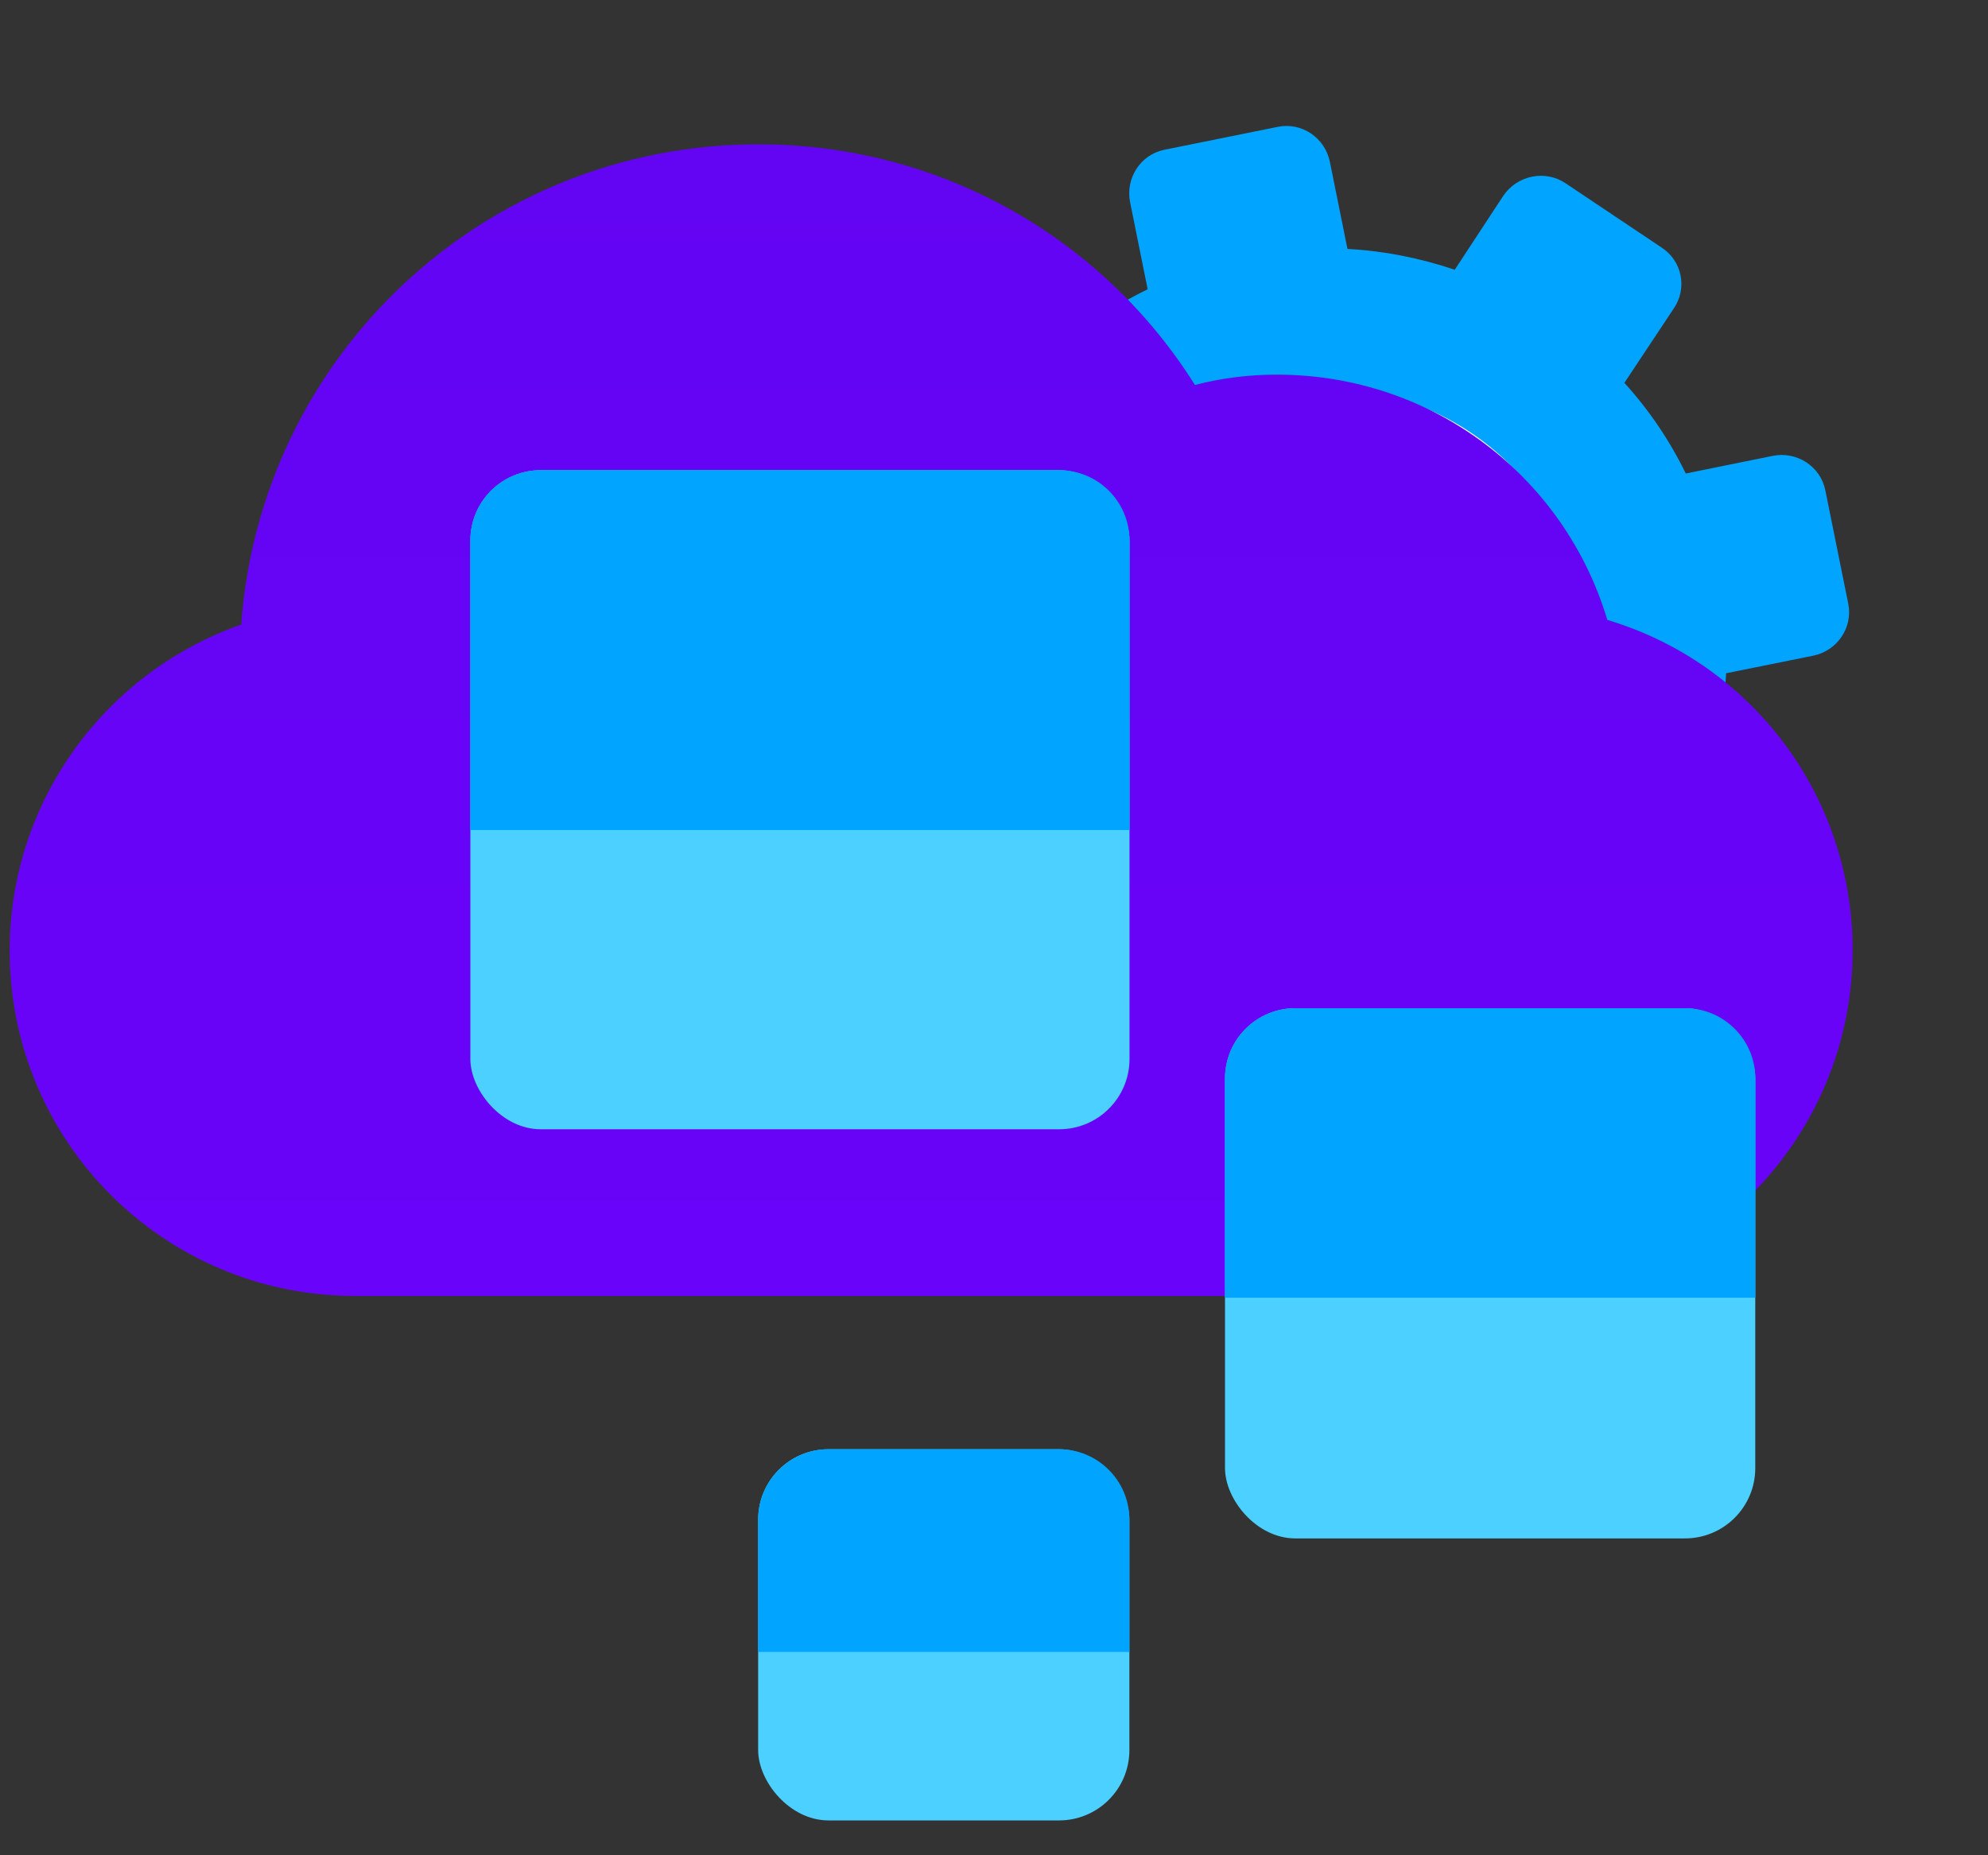
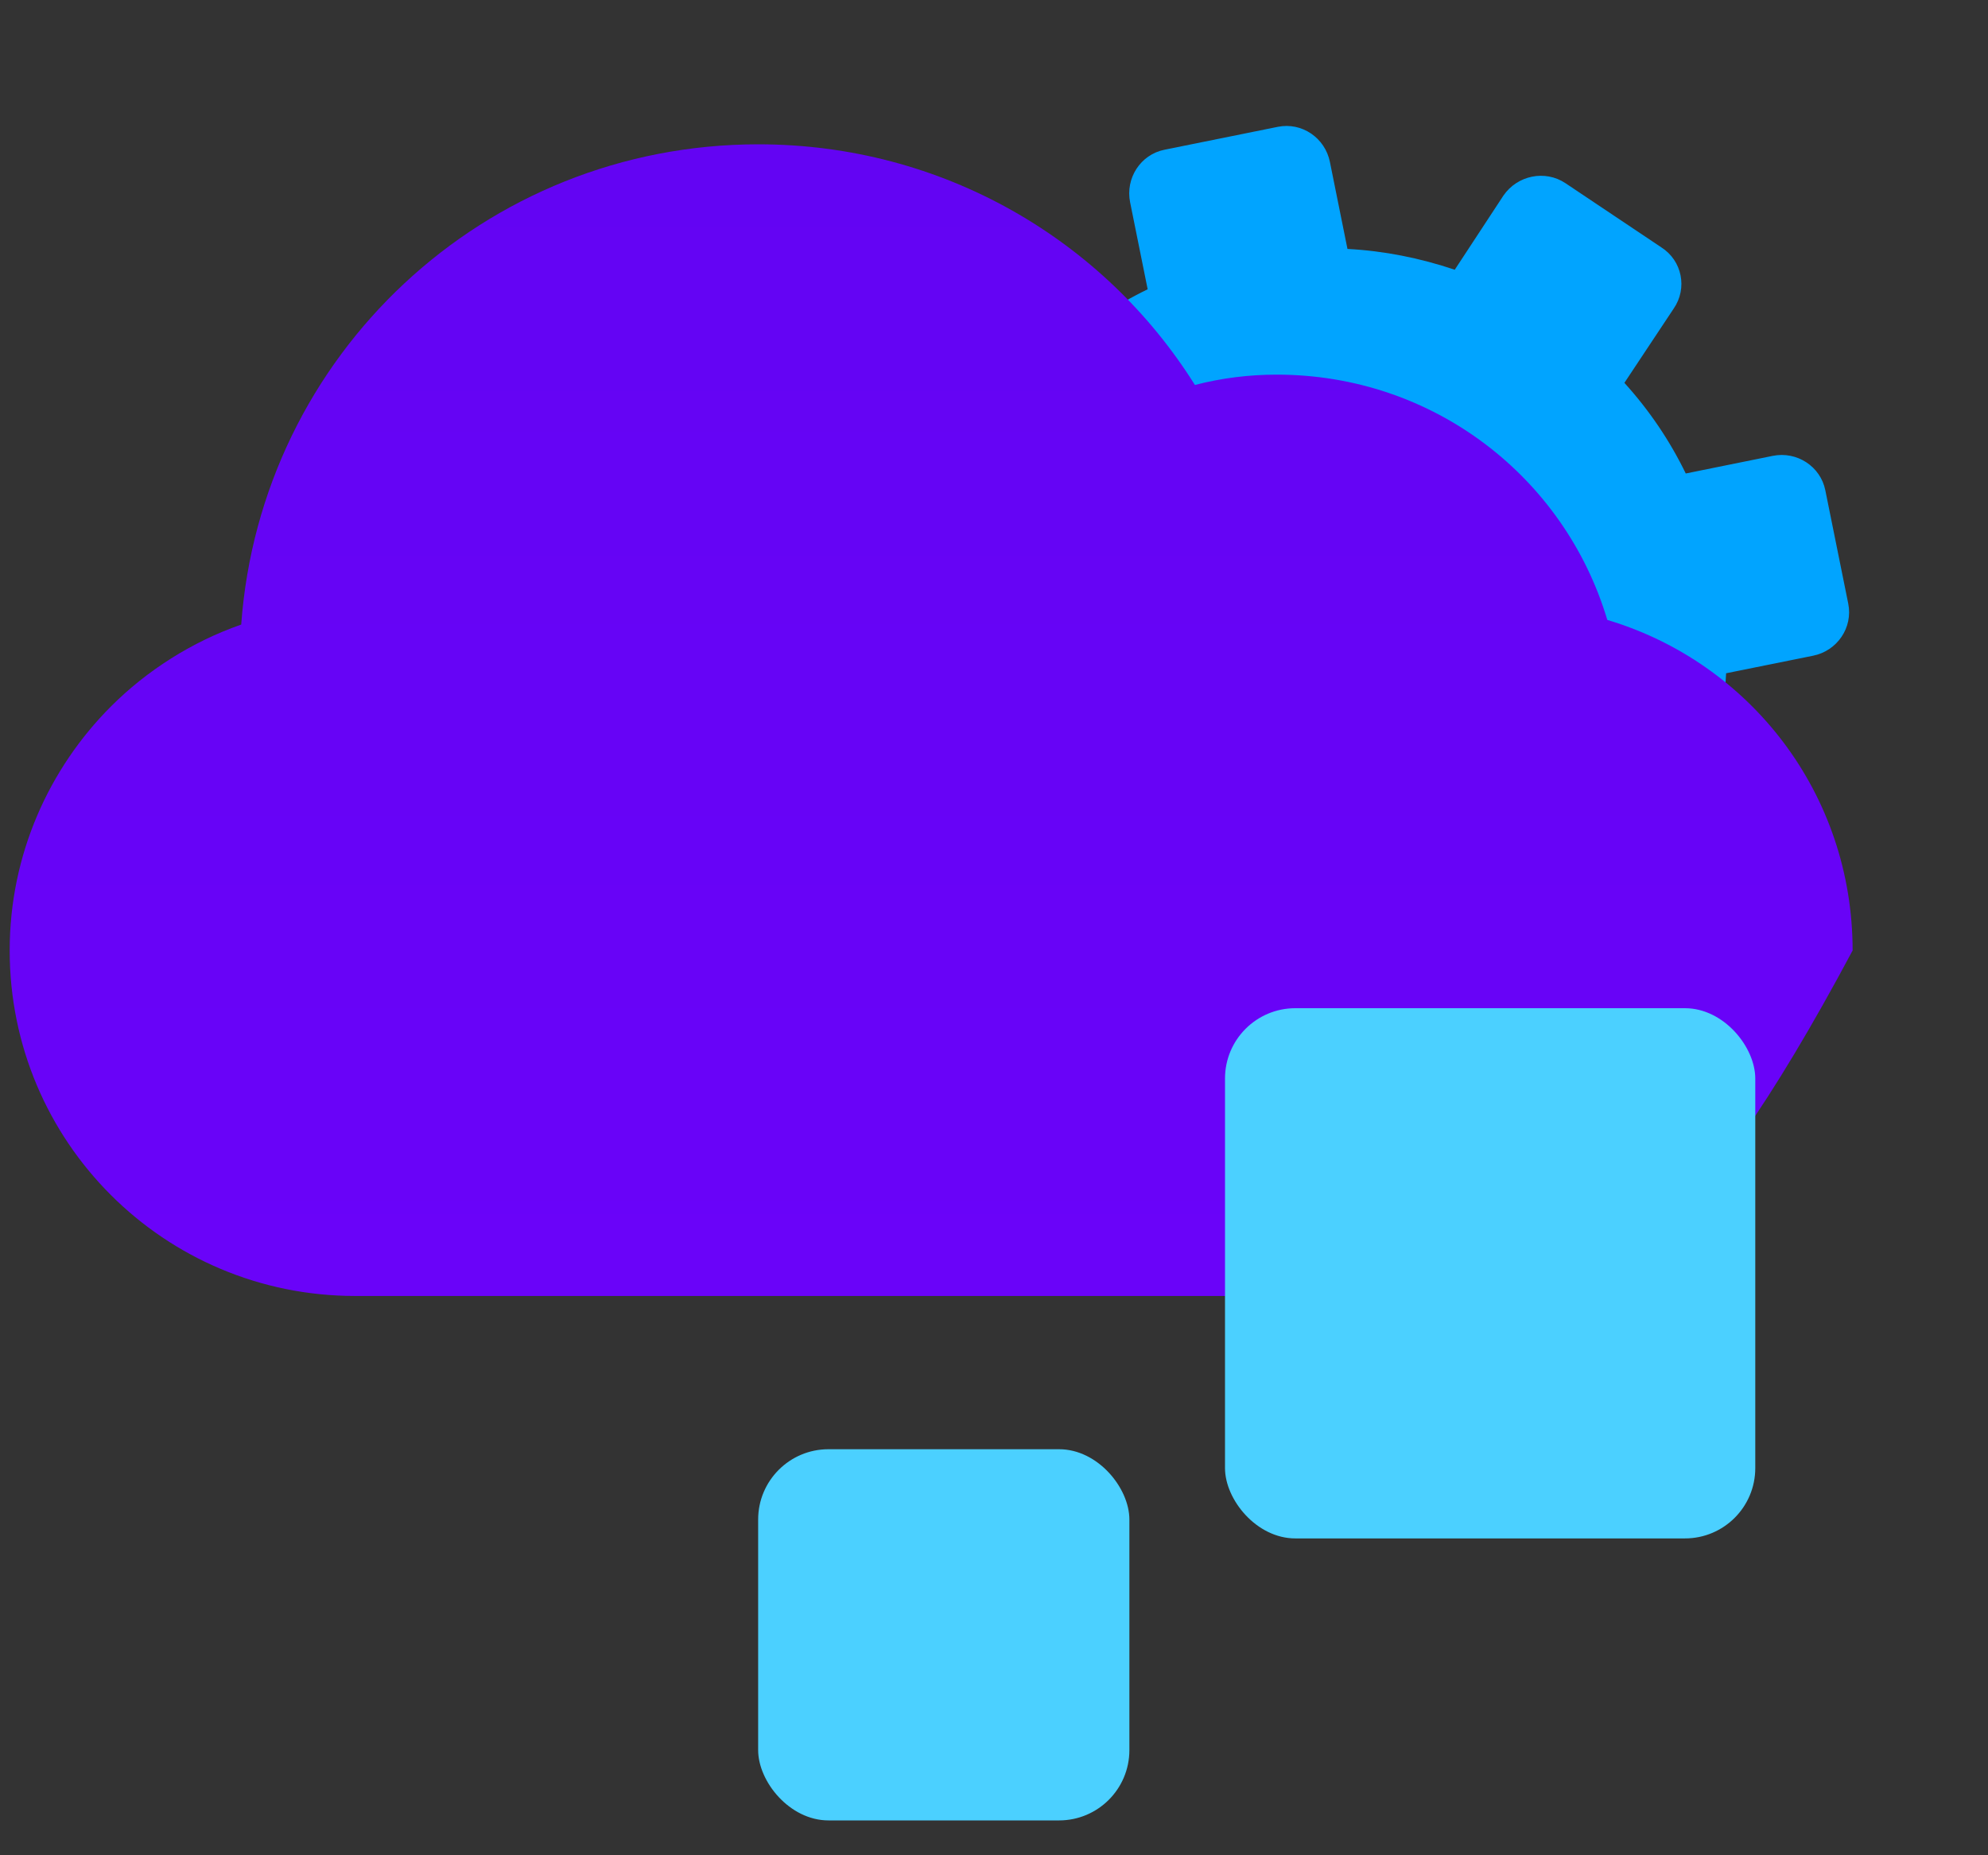
<svg xmlns="http://www.w3.org/2000/svg" width="30" height="28" viewBox="0 0 30 28" fill="none">
  <rect x="0" y="0" width="30" height="28" fill="#333333" stroke="none" />
  <path fill-rule="evenodd" clip-rule="evenodd" d="M22.404 17.363L20.693 17.708C20.331 17.782 19.982 17.55 19.909 17.188L19.644 15.875C19.09 15.836 18.551 15.738 18.024 15.552L17.279 16.673C17.077 16.978 16.66 17.062 16.356 16.86L14.899 15.9C14.594 15.698 14.51 15.282 14.712 14.977L15.457 13.856C15.09 13.44 14.781 12.984 14.539 12.486L13.217 12.753C12.864 12.825 12.507 12.595 12.433 12.233L12.088 10.521C12.014 10.159 12.255 9.809 12.608 9.738L13.93 9.471C13.96 8.918 14.067 8.378 14.244 7.852L13.123 7.108C12.818 6.906 12.734 6.489 12.936 6.184L13.906 4.735C14.107 4.421 14.523 4.337 14.83 4.548L15.949 5.283C16.365 4.917 16.821 4.608 17.319 4.366L17.054 3.053C16.981 2.691 17.21 2.333 17.572 2.26L19.284 1.914C19.646 1.841 19.996 2.081 20.069 2.444L20.334 3.757C20.887 3.786 21.427 3.894 21.953 4.071L22.688 2.951C22.899 2.645 23.316 2.561 23.621 2.763L25.07 3.733C25.384 3.933 25.468 4.35 25.257 4.657L24.513 5.778C24.888 6.192 25.197 6.648 25.439 7.146L26.752 6.88C27.114 6.807 27.472 7.037 27.545 7.399L27.891 9.11C27.964 9.472 27.724 9.823 27.361 9.896L26.048 10.161C26.019 10.714 25.911 11.254 25.725 11.781L26.845 12.517C27.16 12.726 27.244 13.143 27.033 13.449L26.072 14.897C25.87 15.202 25.453 15.286 25.139 15.085L24.027 14.339C23.613 14.715 23.155 15.015 22.658 15.257L22.925 16.579C22.998 16.941 22.767 17.289 22.404 17.363Z" fill="#01A4FF" />
-   <path fill-rule="evenodd" clip-rule="evenodd" d="M20.77 13.697C18.633 14.129 16.543 12.741 16.109 10.595C15.677 8.458 17.065 6.368 19.202 5.937C21.348 5.503 23.438 6.89 23.869 9.027C24.303 11.174 22.916 13.263 20.77 13.697Z" fill="white" />
-   <path d="M27.957 14.345C27.957 15.787 27.366 17.091 26.427 18.03C25.489 18.968 24.185 19.559 22.742 19.559H5.361C2.476 19.559 0.146 17.23 0.146 14.345C0.146 12.902 0.738 11.598 1.676 10.66C2.215 10.121 2.893 9.687 3.64 9.426C3.936 5.359 7.308 2.178 11.444 2.178C14.226 2.178 16.659 3.62 18.032 5.81C18.432 5.706 18.849 5.654 19.266 5.654C21.63 5.654 23.612 7.201 24.255 9.356C26.41 9.999 27.957 11.981 27.957 14.345Z" fill="url(#paint0_linear_5141_57)" />
+   <path d="M27.957 14.345C25.489 18.968 24.185 19.559 22.742 19.559H5.361C2.476 19.559 0.146 17.23 0.146 14.345C0.146 12.902 0.738 11.598 1.676 10.66C2.215 10.121 2.893 9.687 3.64 9.426C3.936 5.359 7.308 2.178 11.444 2.178C14.226 2.178 16.659 3.62 18.032 5.81C18.432 5.706 18.849 5.654 19.266 5.654C21.63 5.654 23.612 7.201 24.255 9.356C26.41 9.999 27.957 11.981 27.957 14.345Z" fill="url(#paint0_linear_5141_57)" />
  <rect x="18.486" y="15.216" width="8.002" height="8.002" rx="1.061" fill="#4BD0FF" />
-   <path d="M18.486 16.277C18.486 15.691 18.961 15.216 19.547 15.216H25.428C26.014 15.216 26.489 15.691 26.489 16.277V19.585H18.486V16.277Z" fill="#01A4FF" />
-   <rect x="7.098" y="7.096" width="9.947" height="9.947" rx="1.061" fill="#4BD0FF" />
-   <path d="M7.098 8.156C7.098 7.571 7.573 7.096 8.158 7.096H15.984C16.57 7.096 17.045 7.571 17.045 8.156V12.527H7.098V8.156Z" fill="#01A4FF" />
  <rect x="11.441" y="21.872" width="5.602" height="5.602" rx="1.061" fill="#4BD0FF" />
-   <path d="M11.441 22.933C11.441 22.347 11.916 21.872 12.502 21.872H15.982C16.568 21.872 17.043 22.347 17.043 22.933V24.931H11.441V22.933Z" fill="#01A4FF" />
  <defs>
    <linearGradient id="paint0_linear_5141_57" x1="14.052" y1="2.178" x2="14.052" y2="19.559" gradientUnits="userSpaceOnUse">
      <stop stop-color="#6304F3" />
      <stop offset="1" stop-color="#6A03F9" />
    </linearGradient>
  </defs>
</svg>